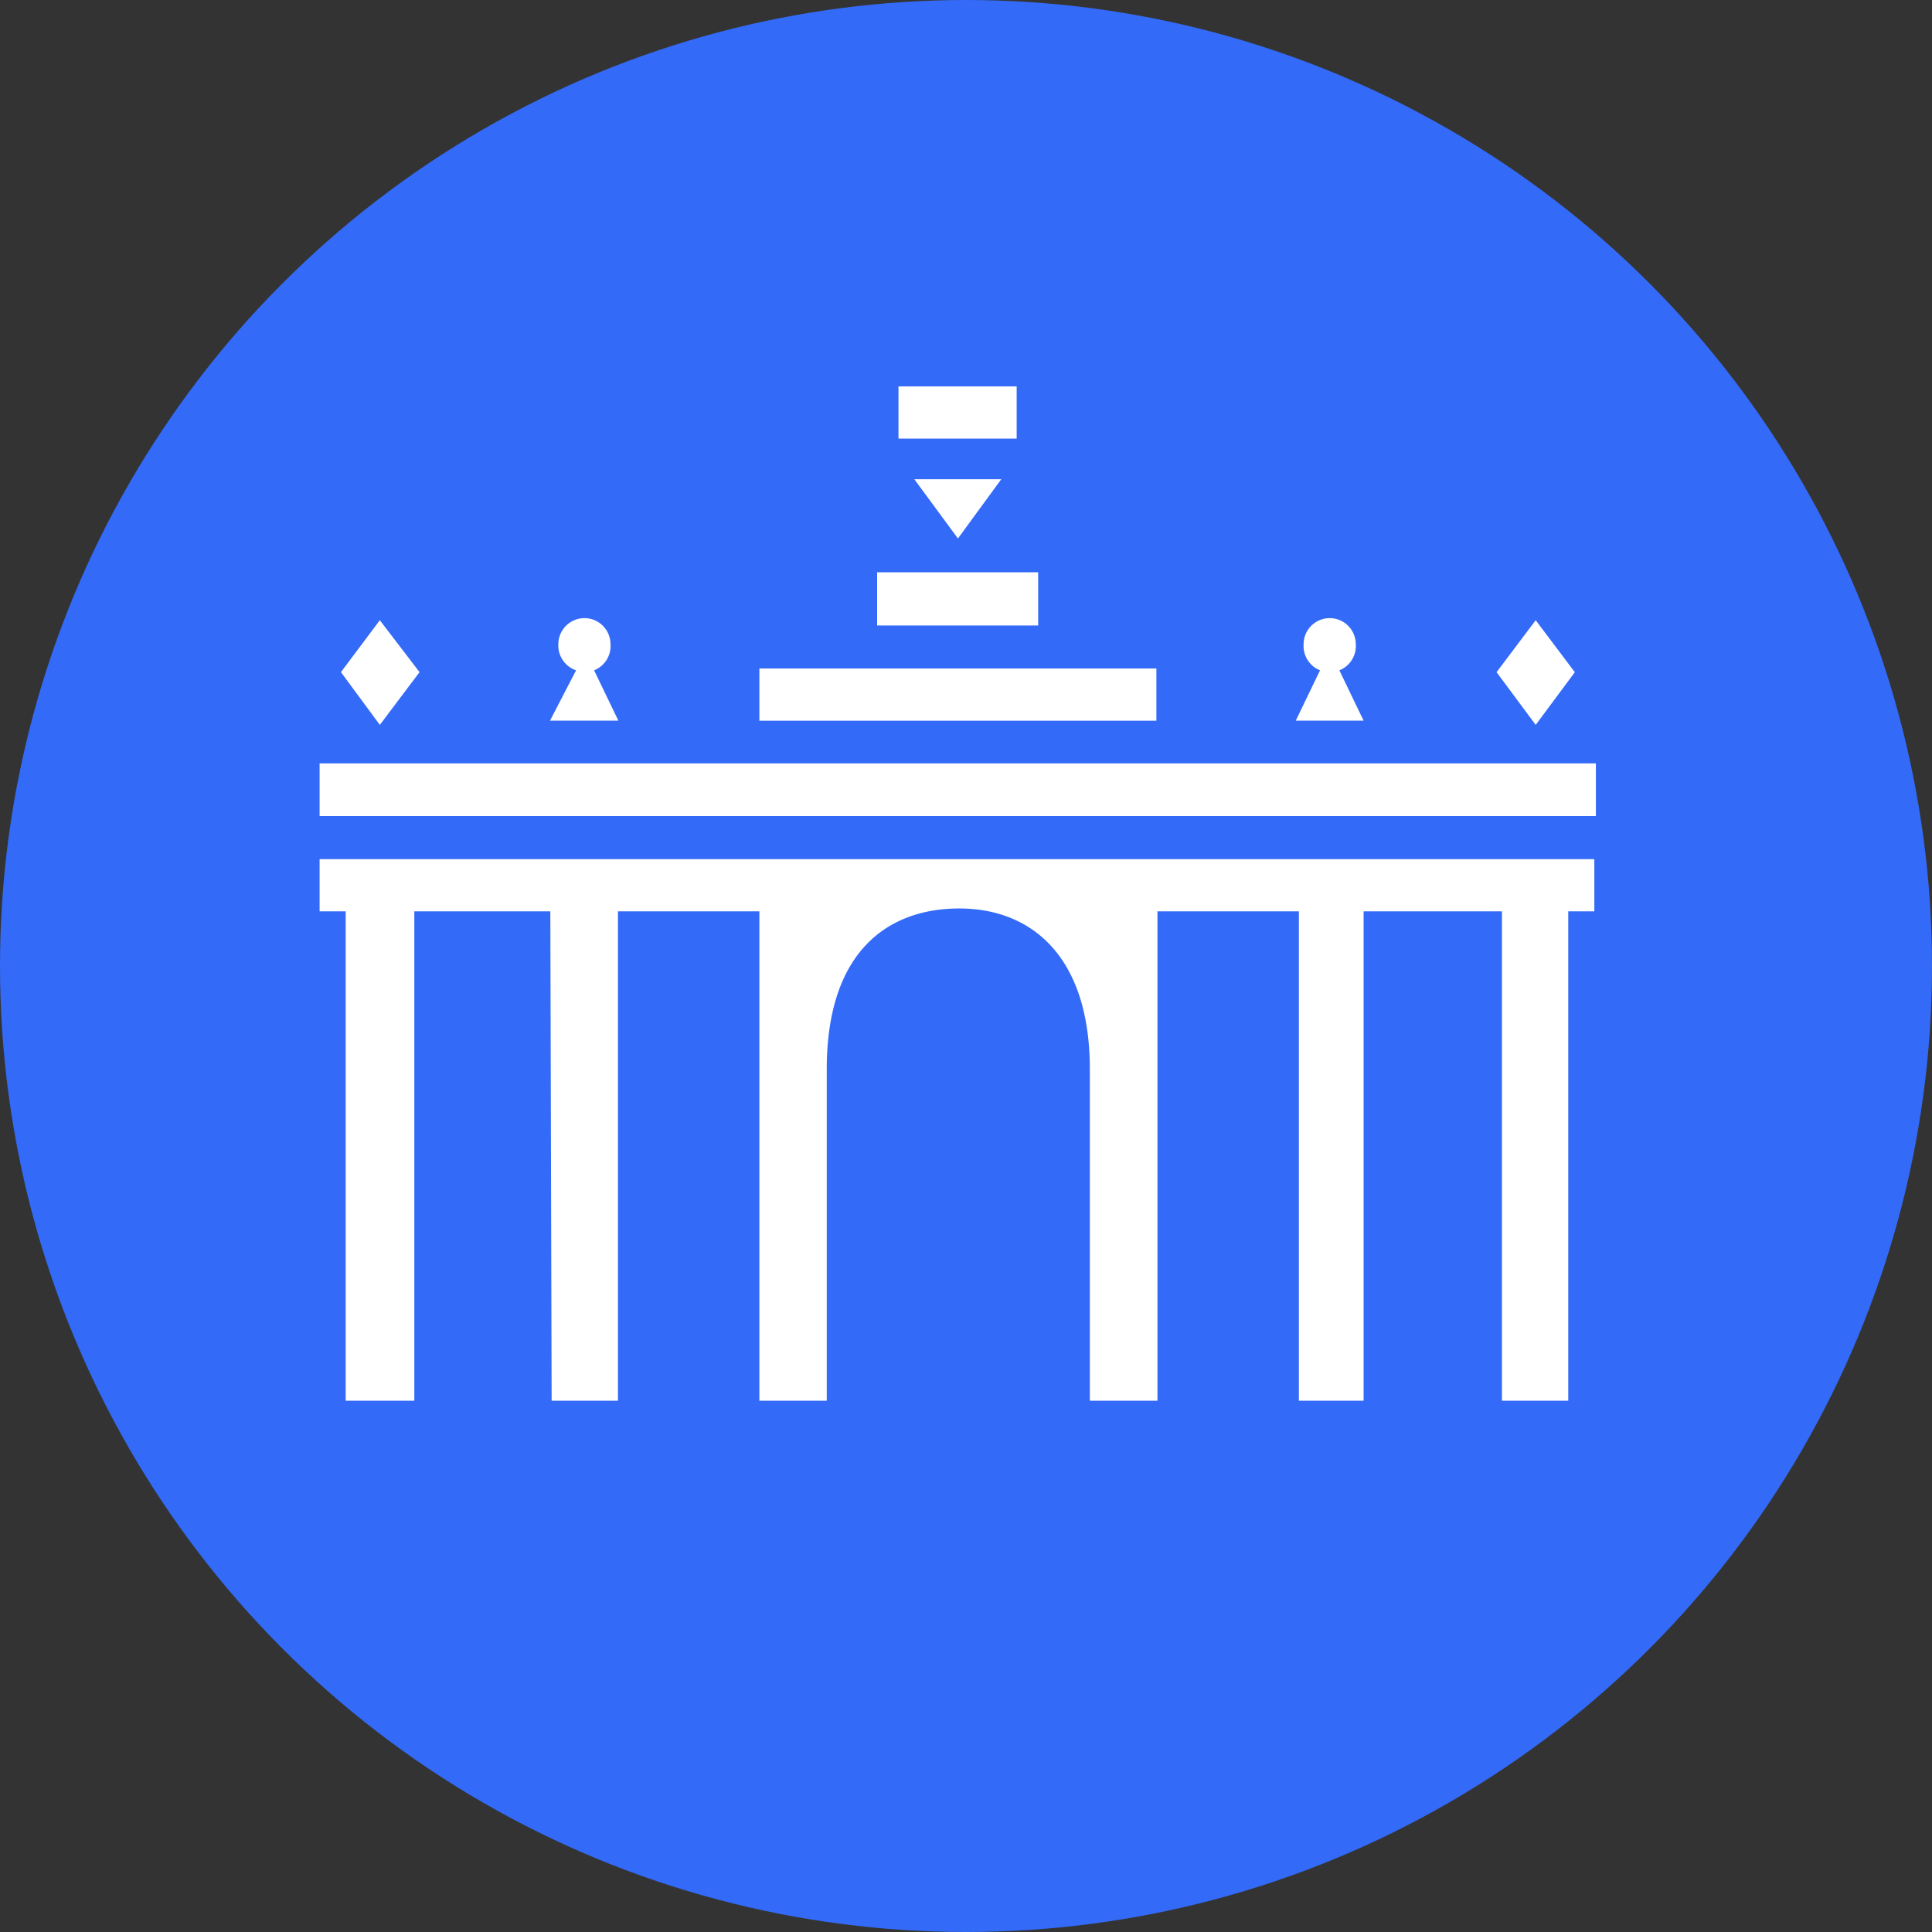
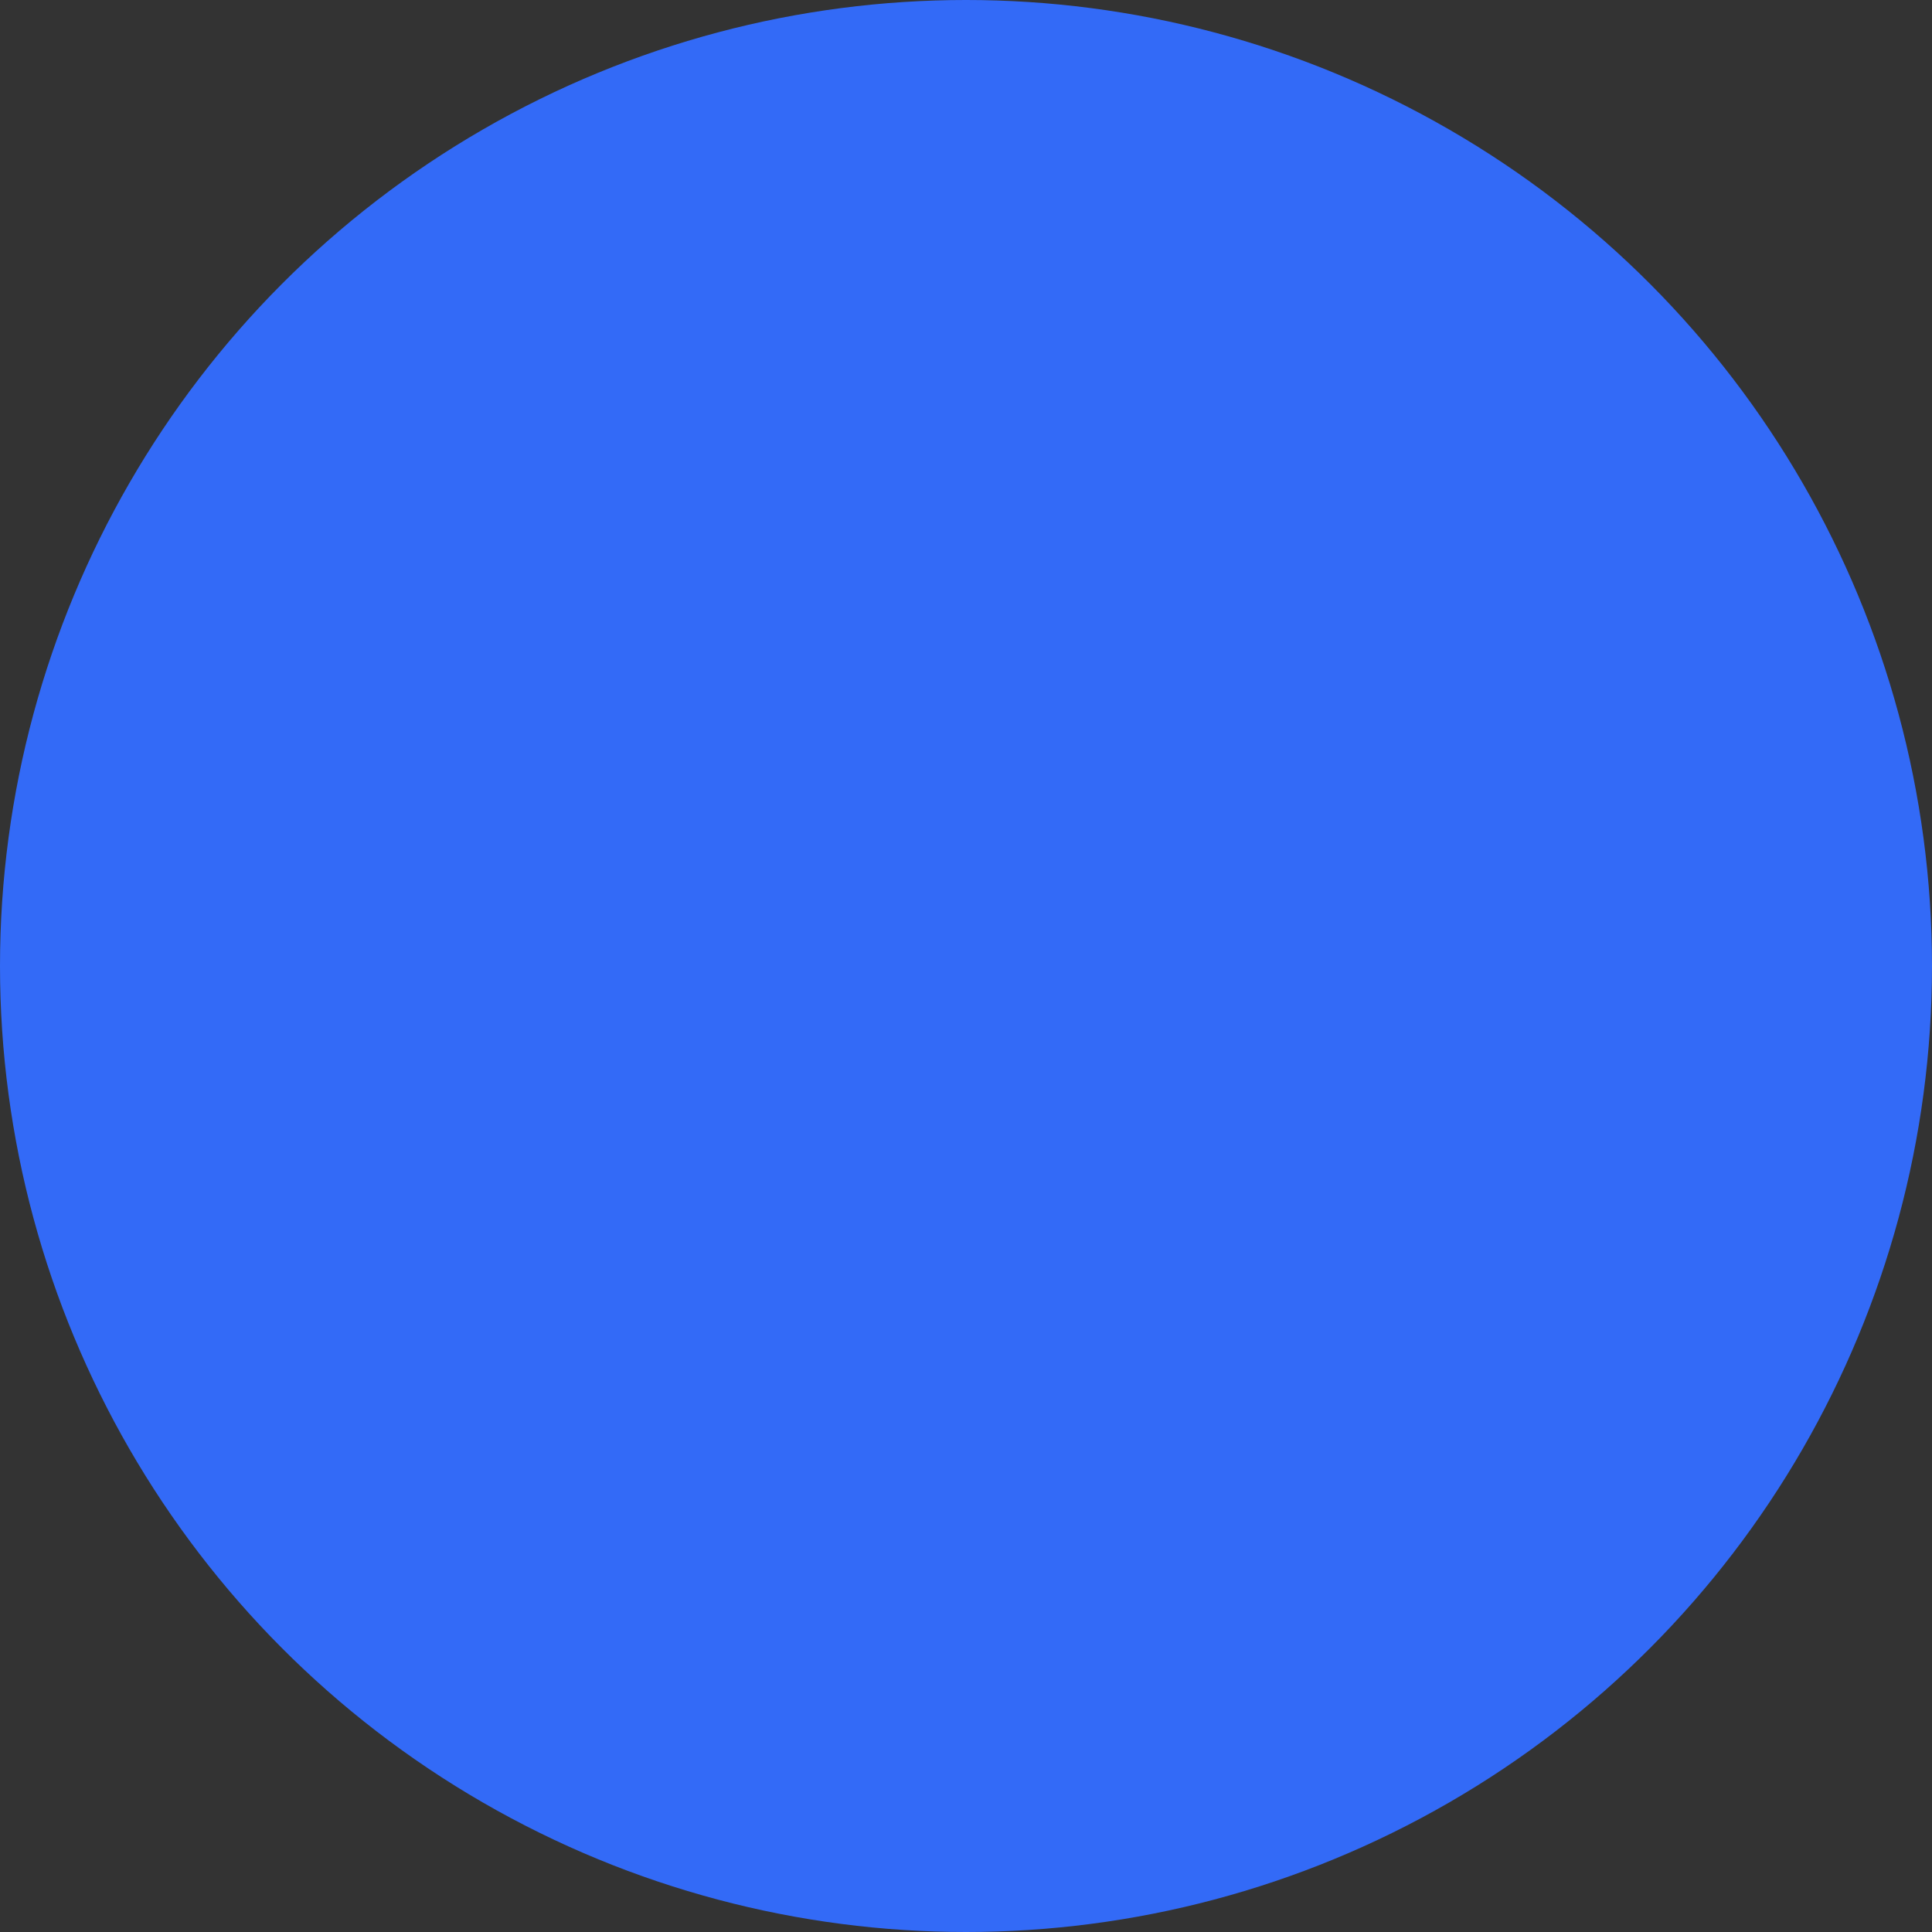
<svg xmlns="http://www.w3.org/2000/svg" width="40" height="40" fill="none">
  <rect width="100%" height="100%" fill="#333333" stroke="none" />
  <circle cx="20" cy="20" r="20" fill="#336AF7" />
-   <path fill="#fff" d="m12.803 14.921-.503-1.043a.54.54 0 0 0 .34-.54.54.54 0 1 0-1.08 0 .541.541 0 0 0 .367.54l-.54 1.043h1.415ZM21.494 11.848H18.16v1.102h3.334v-1.102ZM23.942 13.84h-8.22v1.082h8.22V13.84ZM20.73 9.922h-1.8l.903 1.227.897-1.227ZM8.686 13.916l-.822-1.075-.805 1.075.805 1.092.822-1.092ZM32.605 13.917l-.81-1.076-.81 1.076.81 1.091.81-1.091ZM28.232 14.921l-.502-1.043a.54.54 0 0 0 .34-.54.54.54 0 1 0-1.08 0 .54.54 0 0 0 .34.54l-.503 1.043h1.405ZM21.05 8h-2.448v1.08h2.447V8ZM7.158 29h1.42V18.868h2.816L11.421 29h1.373V18.868h2.928V29h1.395v-6.863c0-2.437 1.264-3.328 2.745-3.328 1.48 0 2.702.978 2.702 3.328V29h1.4V18.868h2.928V29h1.34V18.868h2.864V29h1.373V18.868h.54v-1.08H6.617v1.08h.54V29ZM33.041 15.805H6.617v1.091h26.424v-1.091Z" />
</svg>